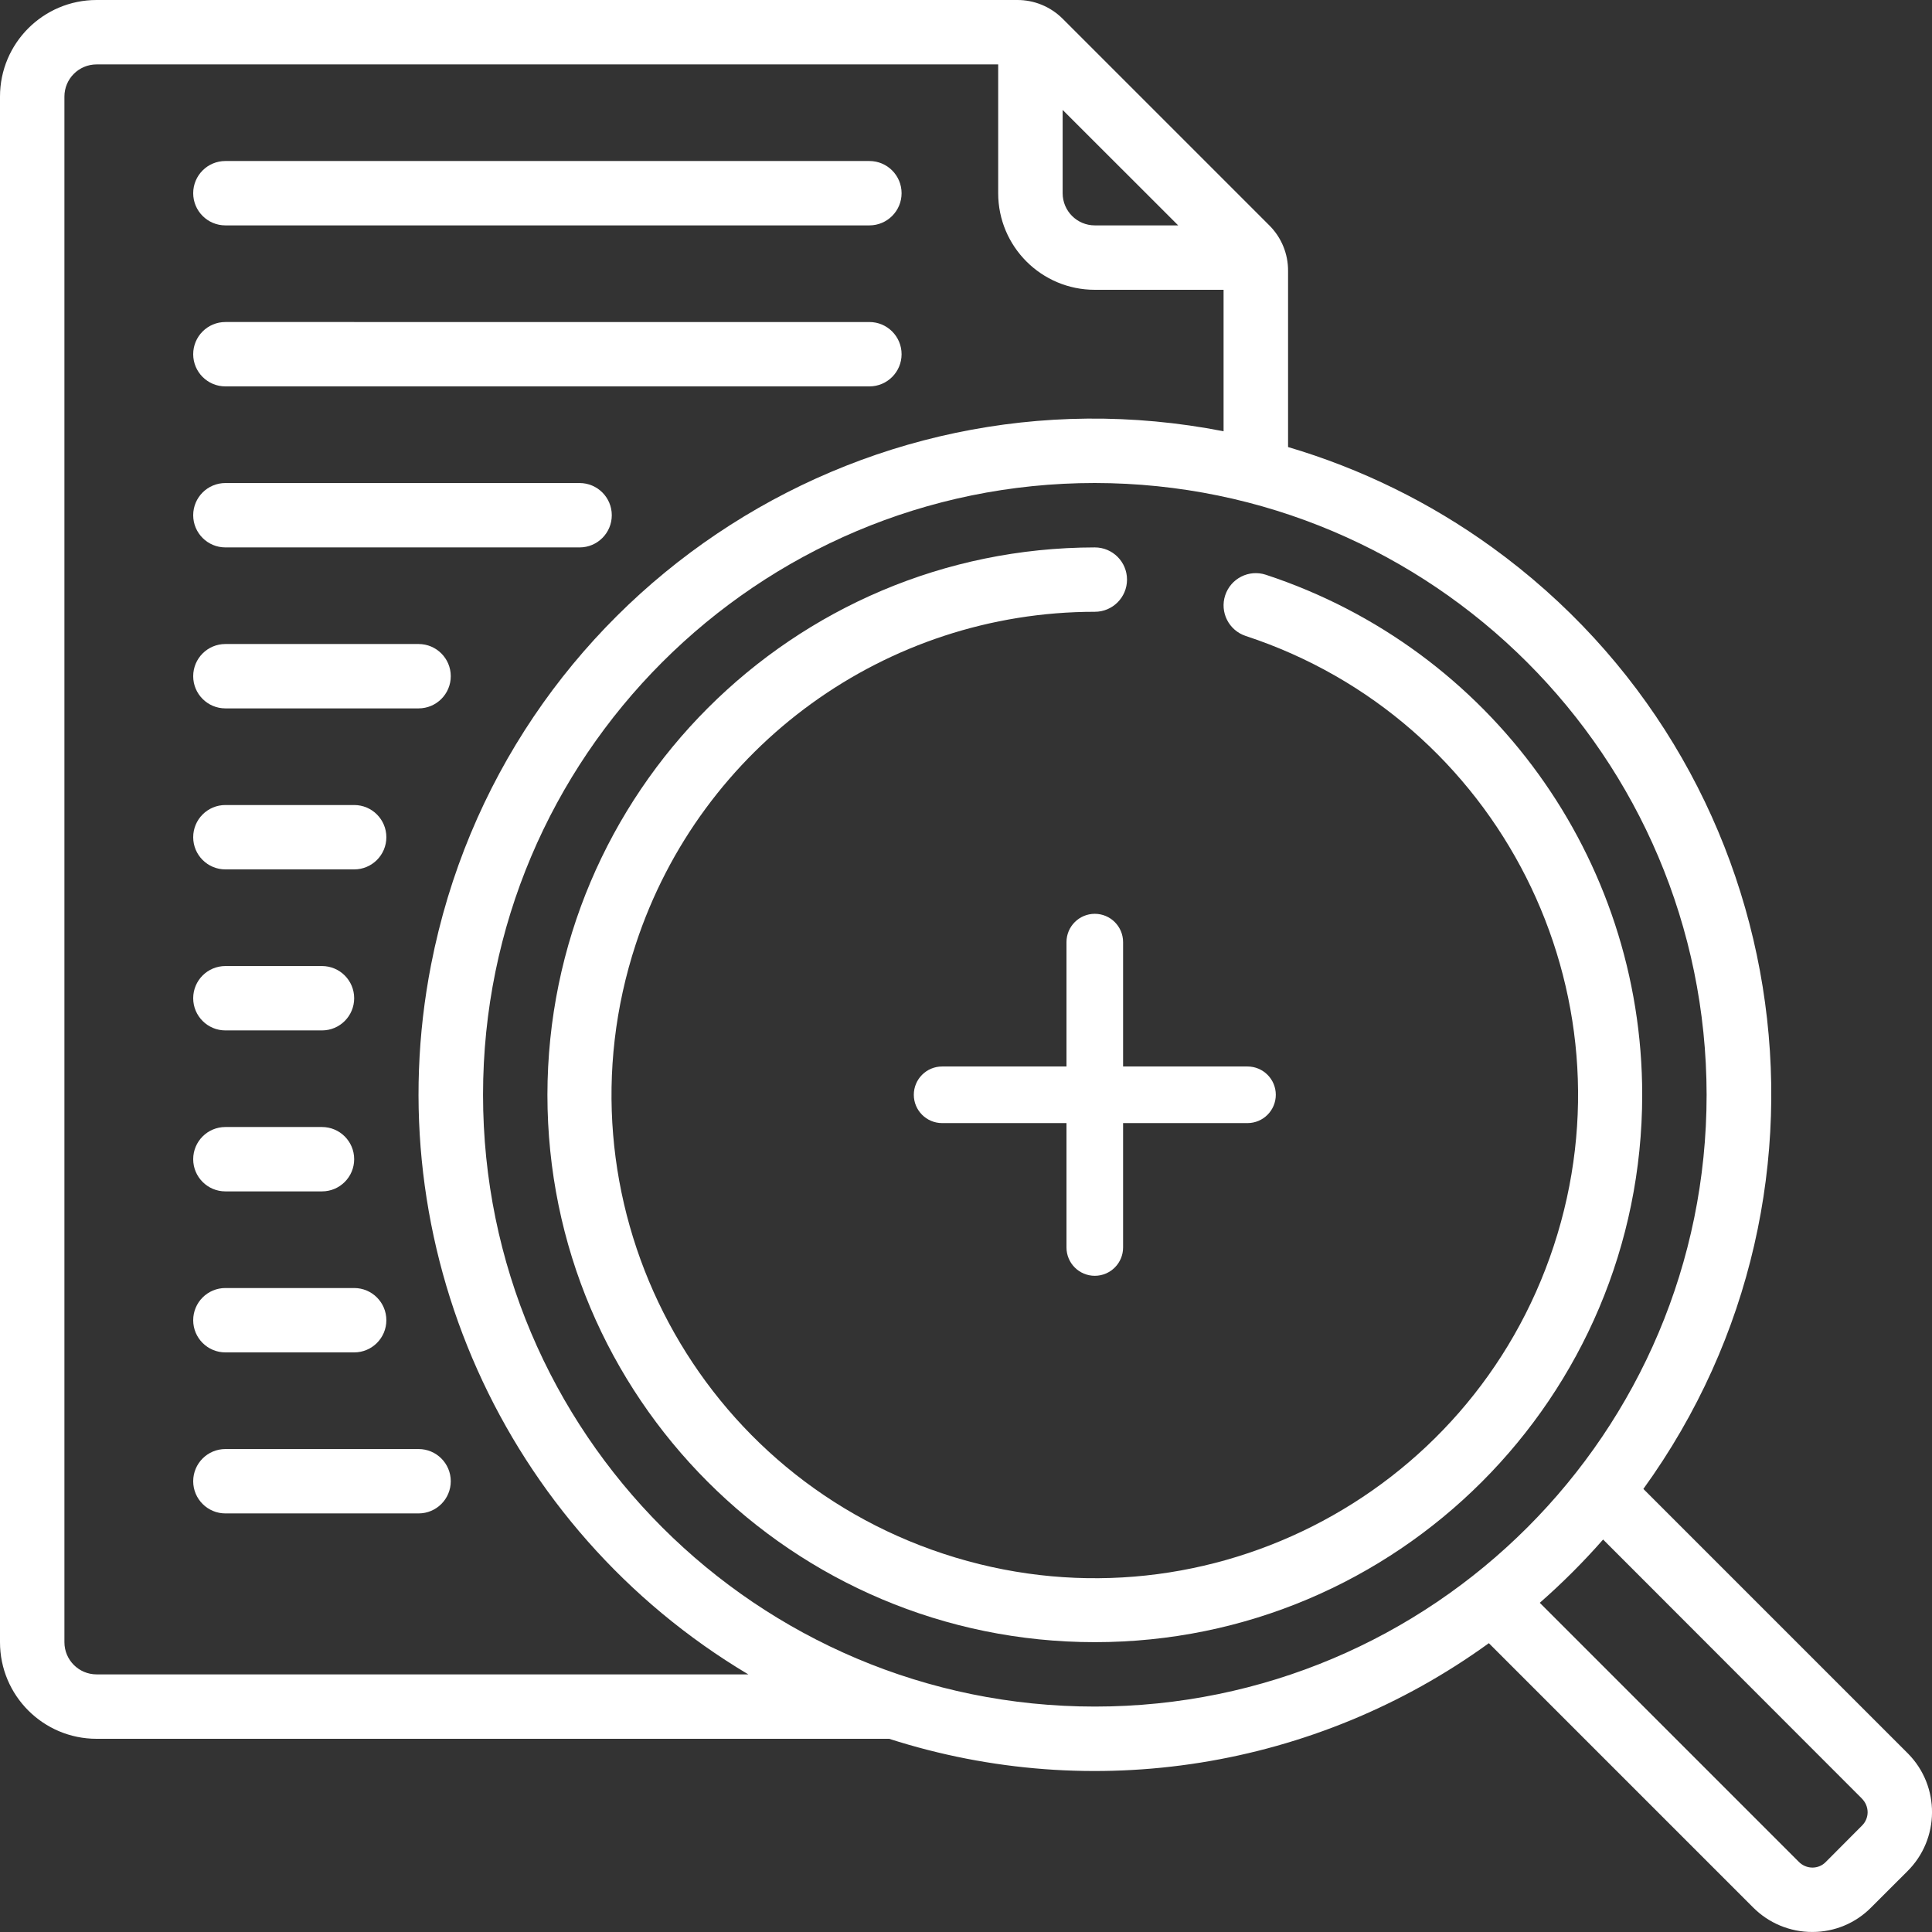
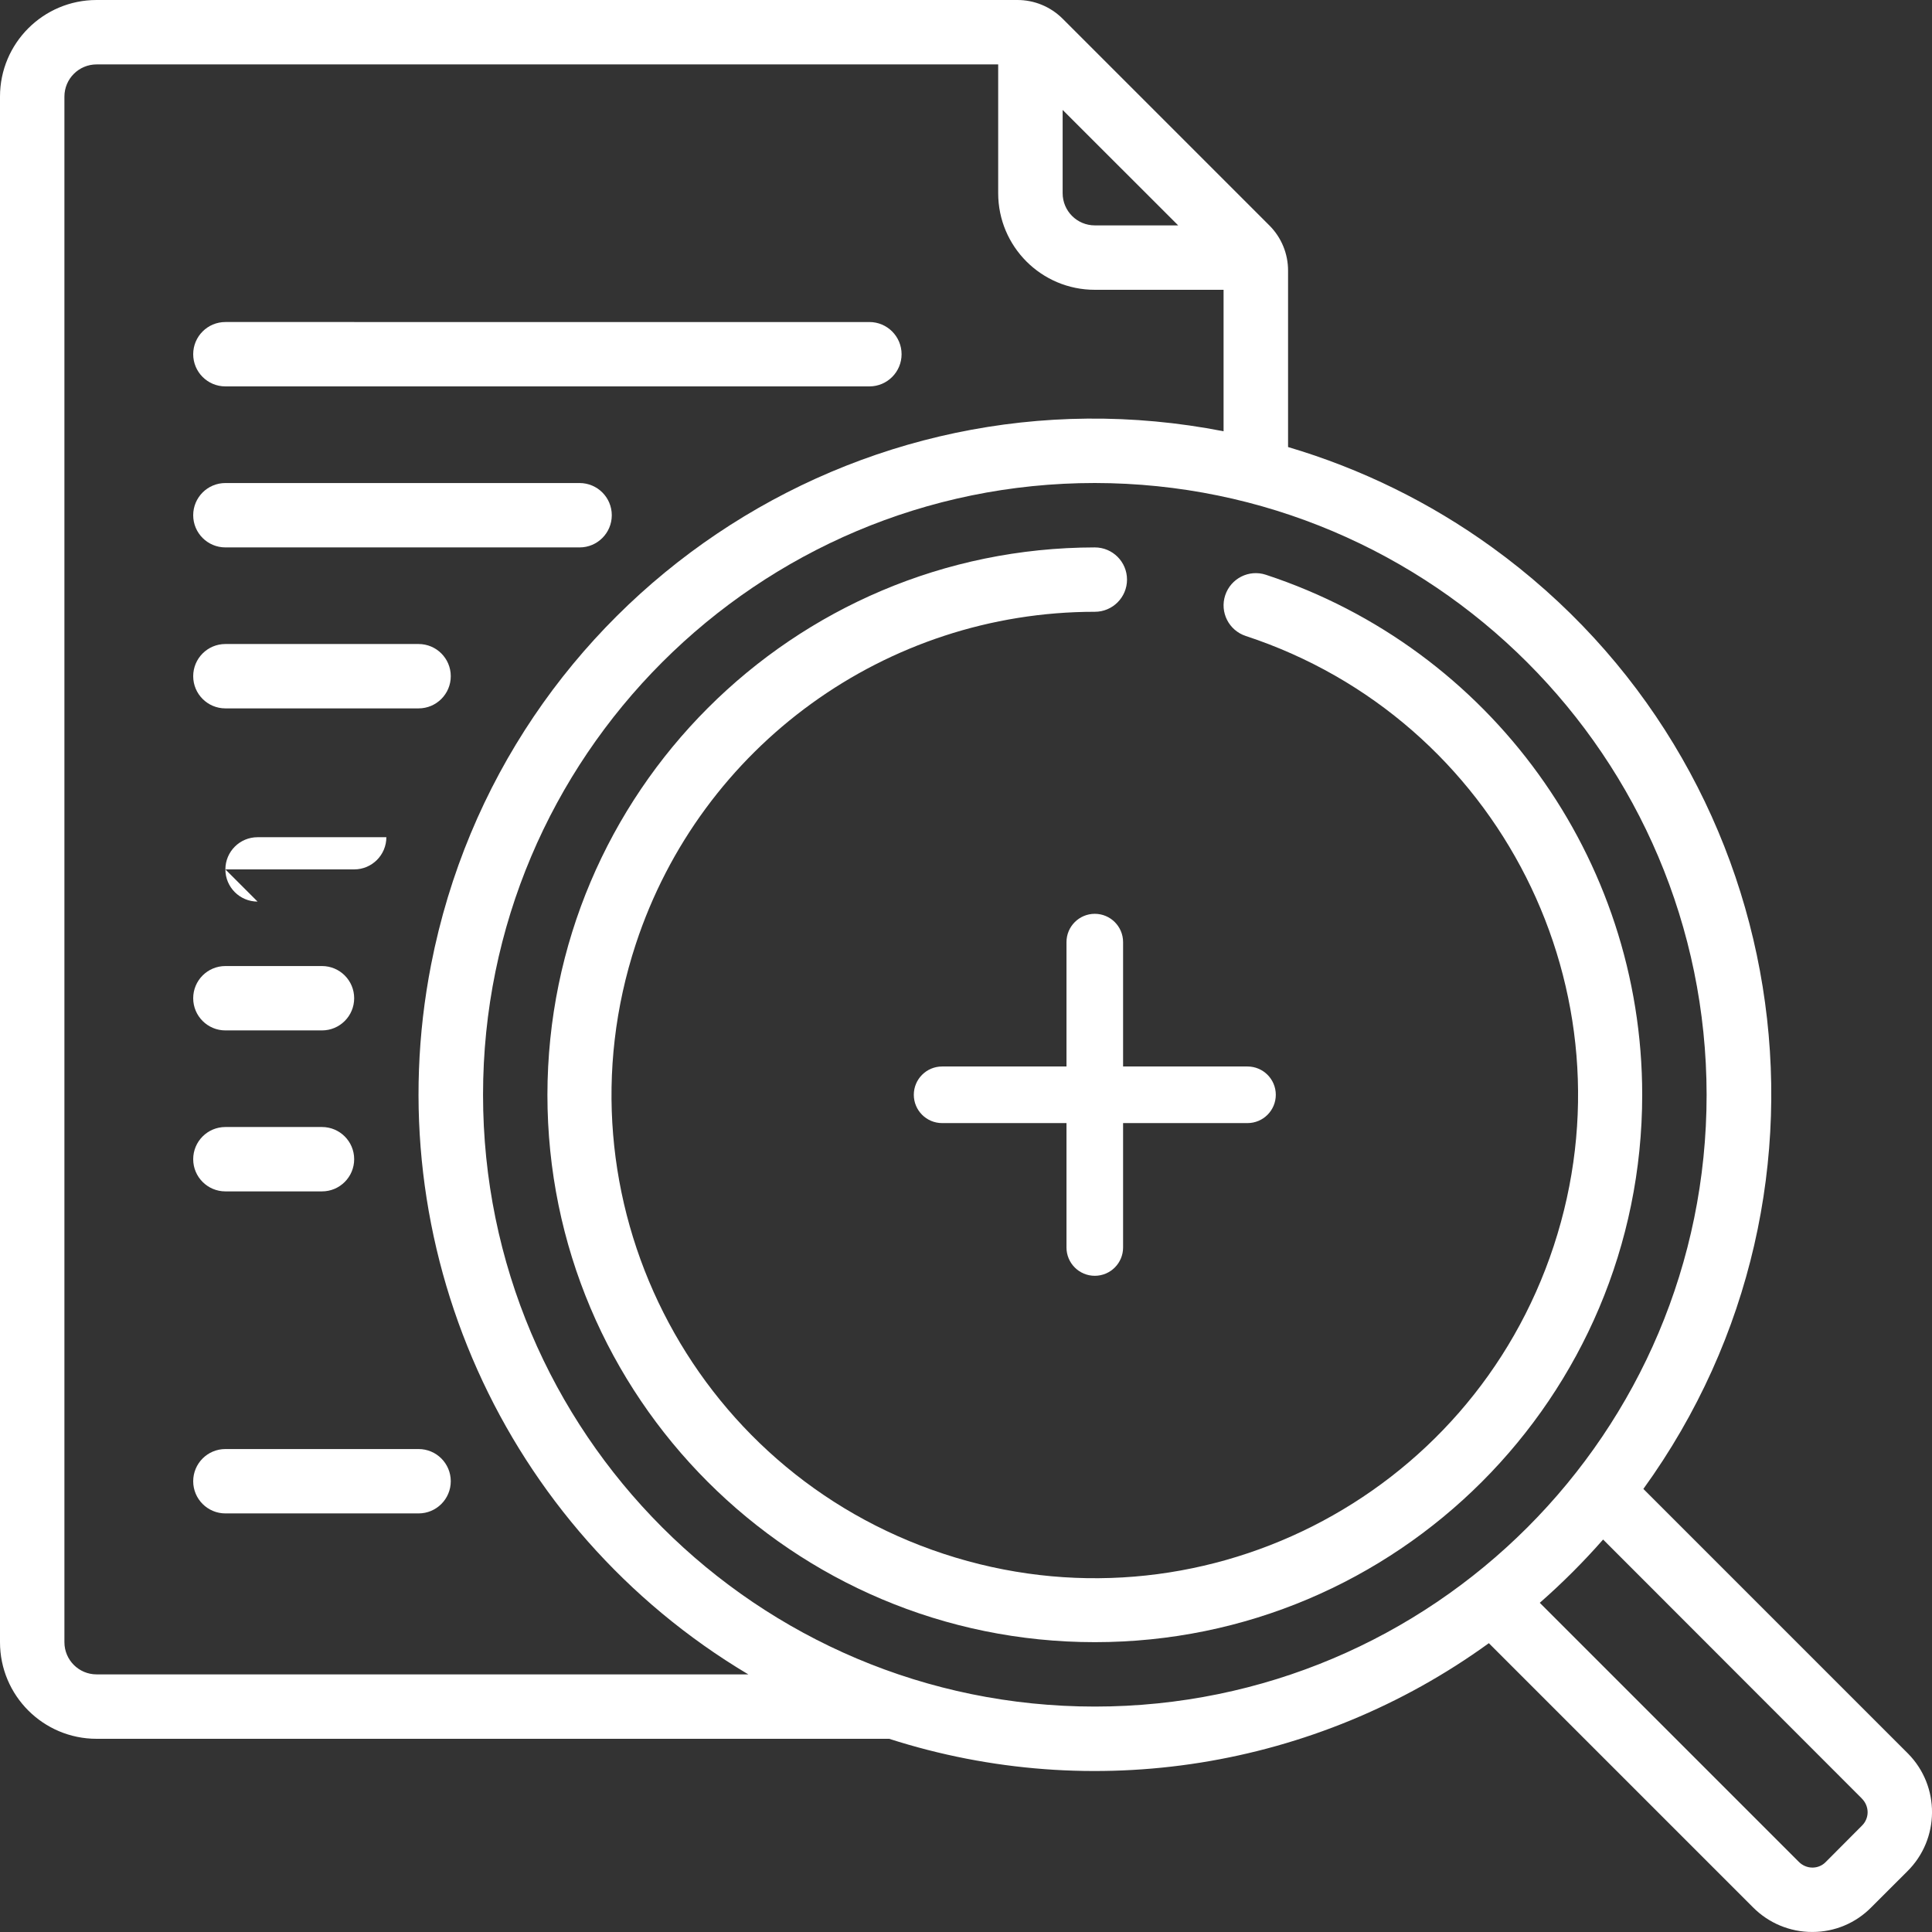
<svg xmlns="http://www.w3.org/2000/svg" id="Layer_2" data-name="Layer 2" viewBox="0 0 512 512">
  <rect x="0" y="0" width="512" height="512" fill="#333333" stroke="none" />
  <defs>
    <style>      .cls-1 {        fill: #fff;        stroke-width: 0px;      }    </style>
  </defs>
  <g id="Icons">
    <path class="cls-1" d="M25.6,460.8h210.04c53.98,17.35,113,7.94,158.92-25.34l69.97,69.97c4.16,4.21,9.83,6.58,15.74,6.56h.09c5.85,0,11.46-2.36,15.56-6.54l9.51-9.5c8.68-8.56,8.78-22.54.23-31.22-.06-.06-.12-.12-.18-.18l-69.97-69.97c57.83-80,39.86-191.74-40.14-249.57-16.38-11.84-34.64-20.81-54.02-26.54v-46.71c.02-4.51-1.77-8.85-4.97-12.03l-54.76-54.76C278.42,1.77,274.08-.02,269.57,0H25.6C11.46,0,0,11.46,0,25.6v409.6c0,14.14,11.46,25.6,25.6,25.6ZM493.4,476.63c.98.96,1.54,2.28,1.54,3.66-.01,1.34-.57,2.63-1.54,3.56l-9.56,9.6c-.92.95-2.19,1.48-3.51,1.48h0c-1.37,0-2.68-.56-3.64-1.54l-68.63-68.63c5.95-5.22,11.56-10.82,16.78-16.77l68.57,68.63ZM452.27,290.13c0,89.54-72.59,162.13-162.13,162.13s-162.13-72.59-162.13-162.13,72.59-162.13,162.13-162.13c89.5.1,162.03,72.63,162.13,162.13ZM281.6,29.12l30.63,30.61h-22.09c-4.71,0-8.53-3.82-8.53-8.53v-22.08ZM17.07,25.6c0-4.71,3.82-8.53,8.53-8.53h238.93v34.13c0,14.14,11.46,25.6,25.6,25.6h34.13v37.49c-97.02-18.97-191.05,44.31-210.01,141.32-14.5,74.17,19.14,149.45,84.06,188.12H25.6c-4.71,0-8.53-3.82-8.53-8.53V25.6Z" />
    <path class="cls-1" d="M145.07,290.13c0,80.12,64.95,145.06,145.07,145.06,80.12,0,145.06-64.95,145.06-145.07,0-62.65-40.22-118.22-99.73-137.8-4.48-1.48-9.3.96-10.78,5.44-1.48,4.48.96,9.3,5.44,10.78,67.18,22.09,103.73,94.46,81.63,161.63-22.09,67.18-94.46,103.73-161.63,81.63-67.18-22.09-103.73-94.46-81.63-161.63,17.28-52.54,66.33-88.04,121.64-88.04,4.71,0,8.53-3.82,8.53-8.53s-3.82-8.53-8.53-8.53c-80.08.09-144.98,64.99-145.07,145.07Z" />
-     <path class="cls-1" d="M59.73,59.73h170.67c4.71,0,8.53-3.82,8.53-8.53s-3.82-8.53-8.53-8.53H59.73c-4.71,0-8.53,3.82-8.53,8.53s3.82,8.53,8.53,8.53Z" />
    <path class="cls-1" d="M59.73,102.4h170.67c4.71,0,8.53-3.82,8.53-8.53s-3.82-8.53-8.53-8.53H59.73c-4.71,0-8.53,3.82-8.53,8.53s3.82,8.53,8.53,8.53Z" />
    <path class="cls-1" d="M59.73,145.07h93.87c4.71,0,8.53-3.82,8.53-8.53s-3.82-8.53-8.53-8.53H59.73c-4.71,0-8.53,3.82-8.53,8.53s3.82,8.53,8.53,8.53Z" />
    <path class="cls-1" d="M59.73,187.73h51.2c4.71,0,8.53-3.82,8.53-8.53s-3.82-8.53-8.53-8.53h-51.2c-4.71,0-8.53,3.82-8.53,8.53s3.82,8.53,8.53,8.53Z" />
-     <path class="cls-1" d="M59.73,230.4h34.13c4.71,0,8.53-3.82,8.53-8.53s-3.82-8.53-8.53-8.53h-34.13c-4.71,0-8.53,3.82-8.53,8.53s3.82,8.53,8.53,8.53Z" />
+     <path class="cls-1" d="M59.73,230.4h34.13c4.71,0,8.53-3.82,8.53-8.53h-34.13c-4.71,0-8.53,3.82-8.53,8.53s3.82,8.53,8.53,8.53Z" />
    <path class="cls-1" d="M59.73,273.07h25.6c4.71,0,8.53-3.82,8.53-8.53s-3.82-8.53-8.53-8.53h-25.6c-4.71,0-8.53,3.82-8.53,8.53s3.82,8.53,8.53,8.53Z" />
    <path class="cls-1" d="M59.73,315.73h25.6c4.71,0,8.53-3.82,8.53-8.53s-3.82-8.53-8.53-8.53h-25.6c-4.71,0-8.53,3.82-8.53,8.53s3.82,8.53,8.53,8.53Z" />
-     <path class="cls-1" d="M59.73,358.4h34.13c4.71,0,8.53-3.82,8.53-8.53s-3.82-8.53-8.53-8.53h-34.13c-4.71,0-8.53,3.82-8.53,8.53s3.82,8.53,8.53,8.53Z" />
    <path class="cls-1" d="M59.73,401.07h51.2c4.71,0,8.53-3.82,8.53-8.53s-3.82-8.53-8.53-8.53h-51.2c-4.71,0-8.53,3.82-8.53,8.53s3.82,8.53,8.53,8.53Z" />
    <path class="cls-1" d="M290.13,338.1c-4.14,0-7.5-3.36-7.5-7.5v-80.93c0-4.14,3.36-7.5,7.5-7.5s7.5,3.36,7.5,7.5v80.93c0,4.14-3.36,7.5-7.5,7.5Z" />
    <path class="cls-1" d="M330.6,297.63h-80.93c-4.14,0-7.5-3.36-7.5-7.5s3.36-7.5,7.5-7.5h80.93c4.14,0,7.5,3.36,7.5,7.5s-3.36,7.5-7.5,7.5Z" />
  </g>
</svg>